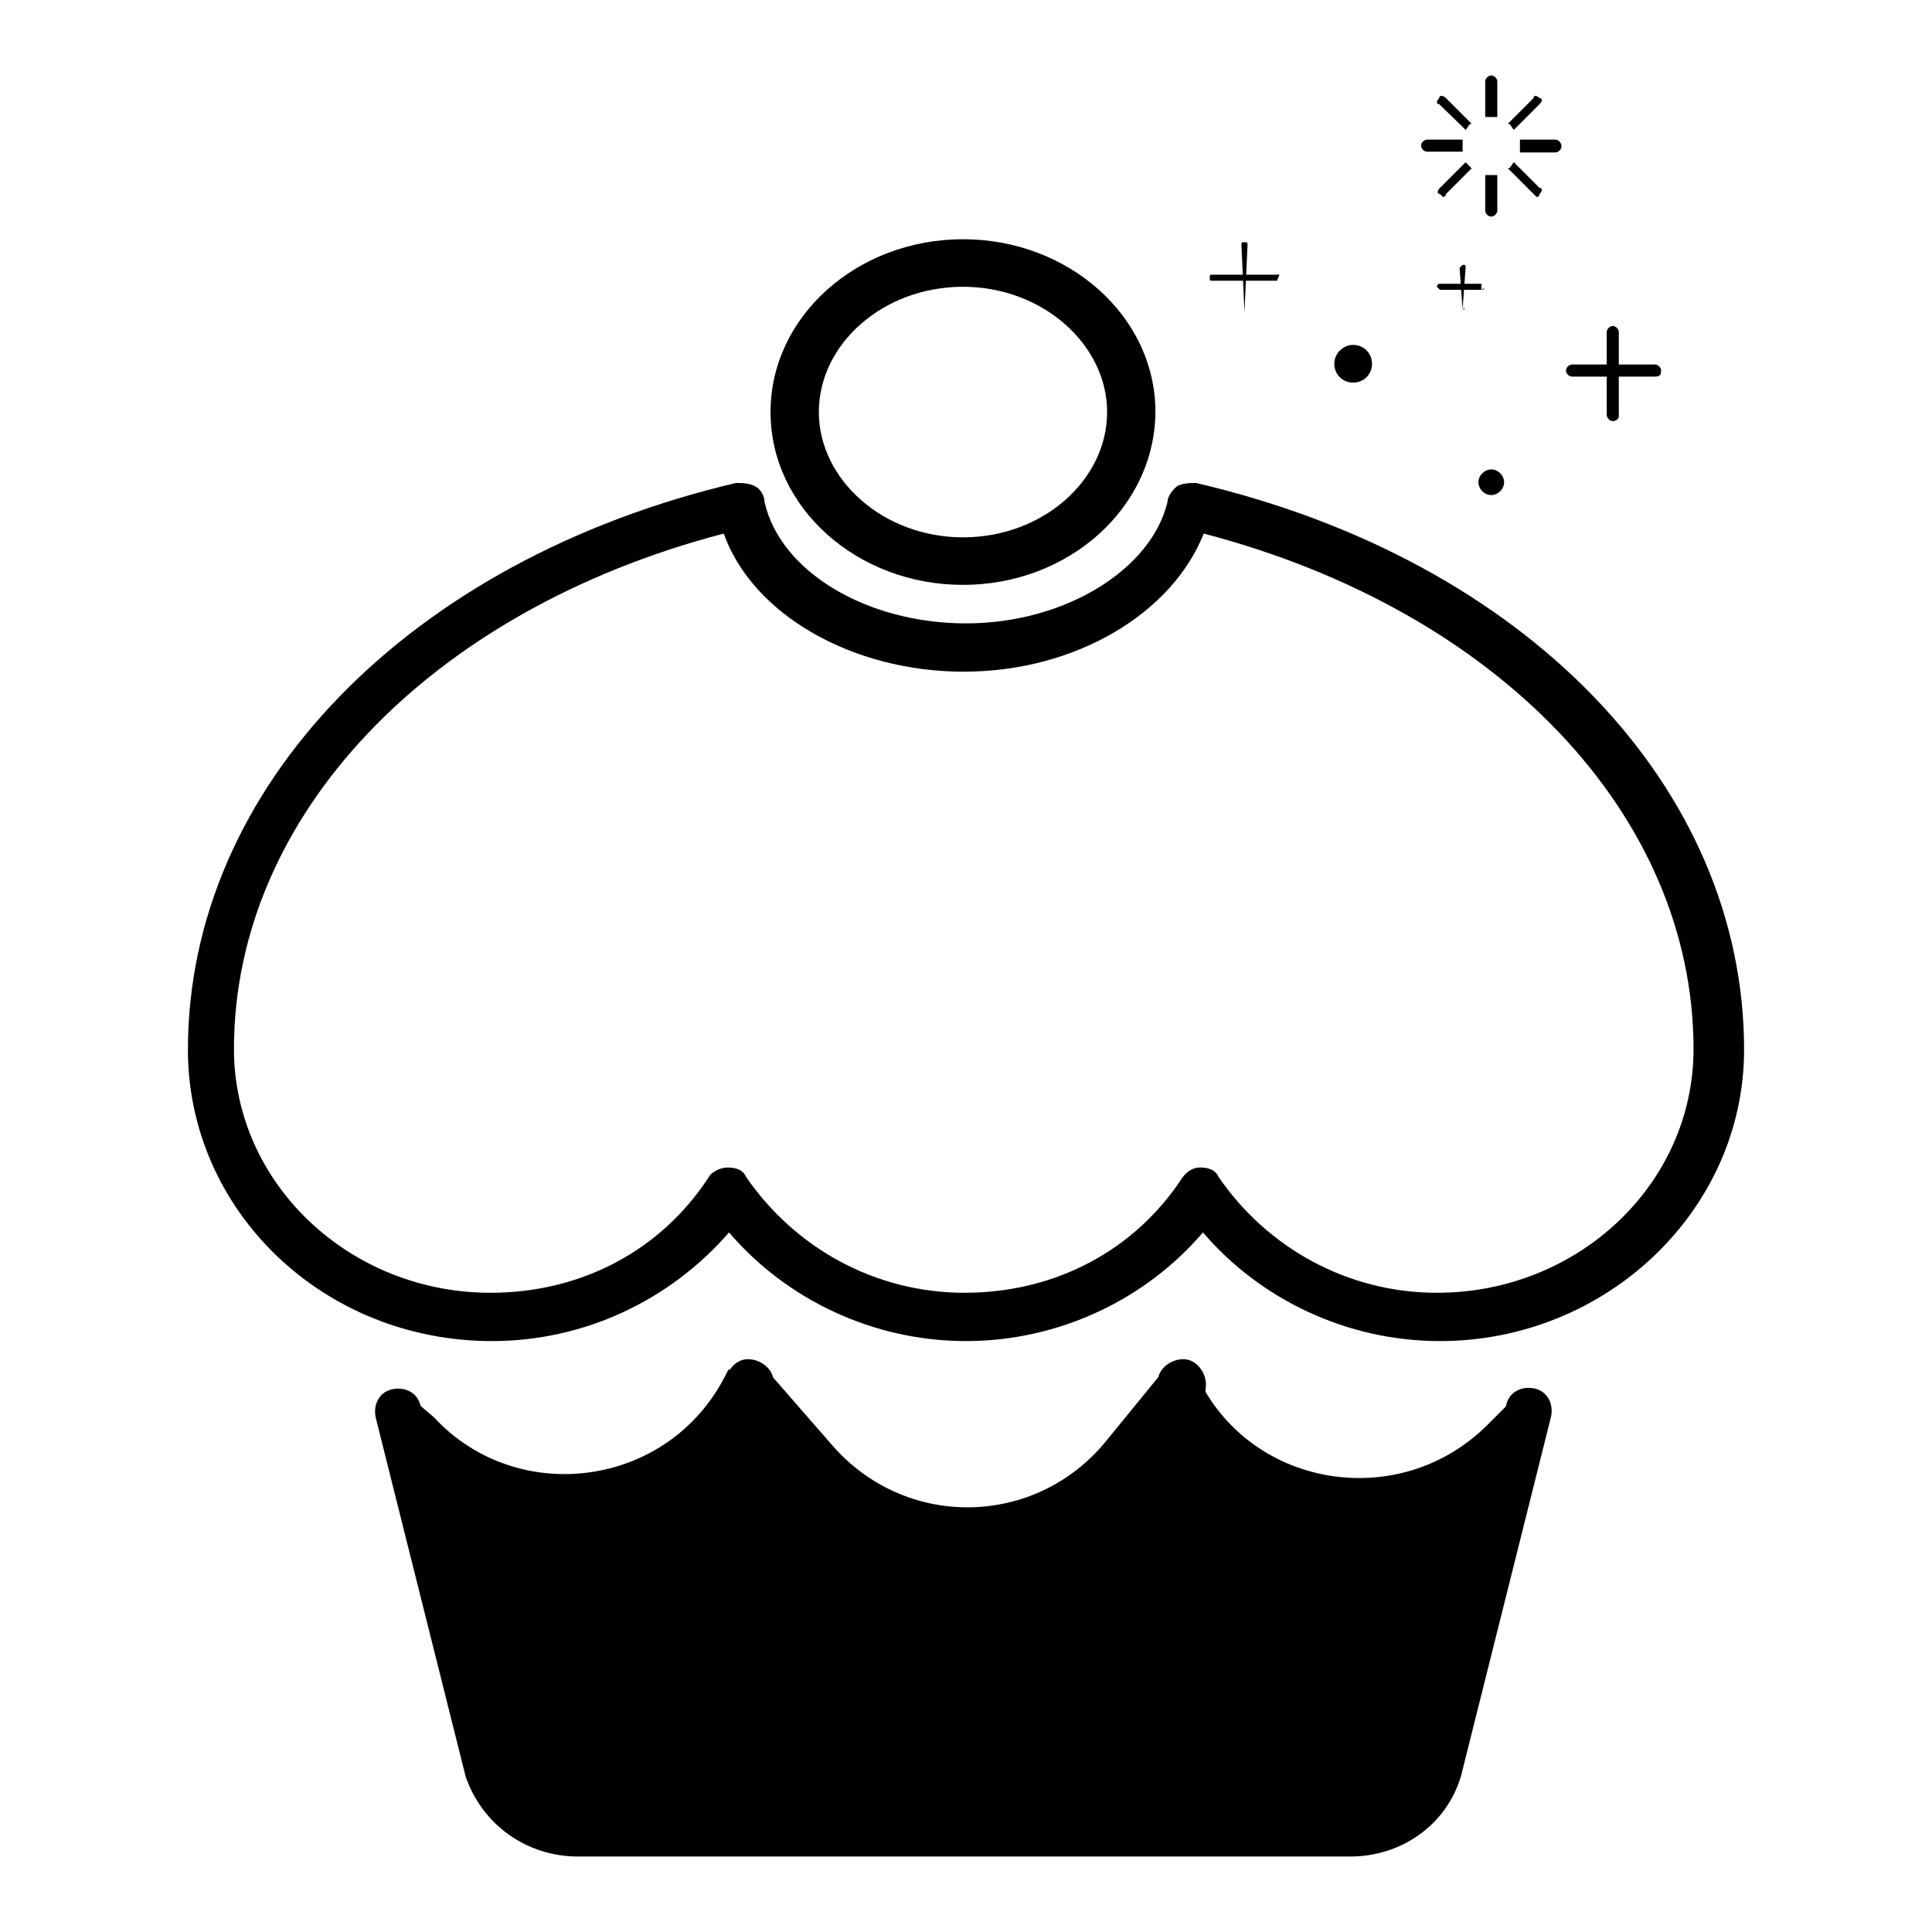
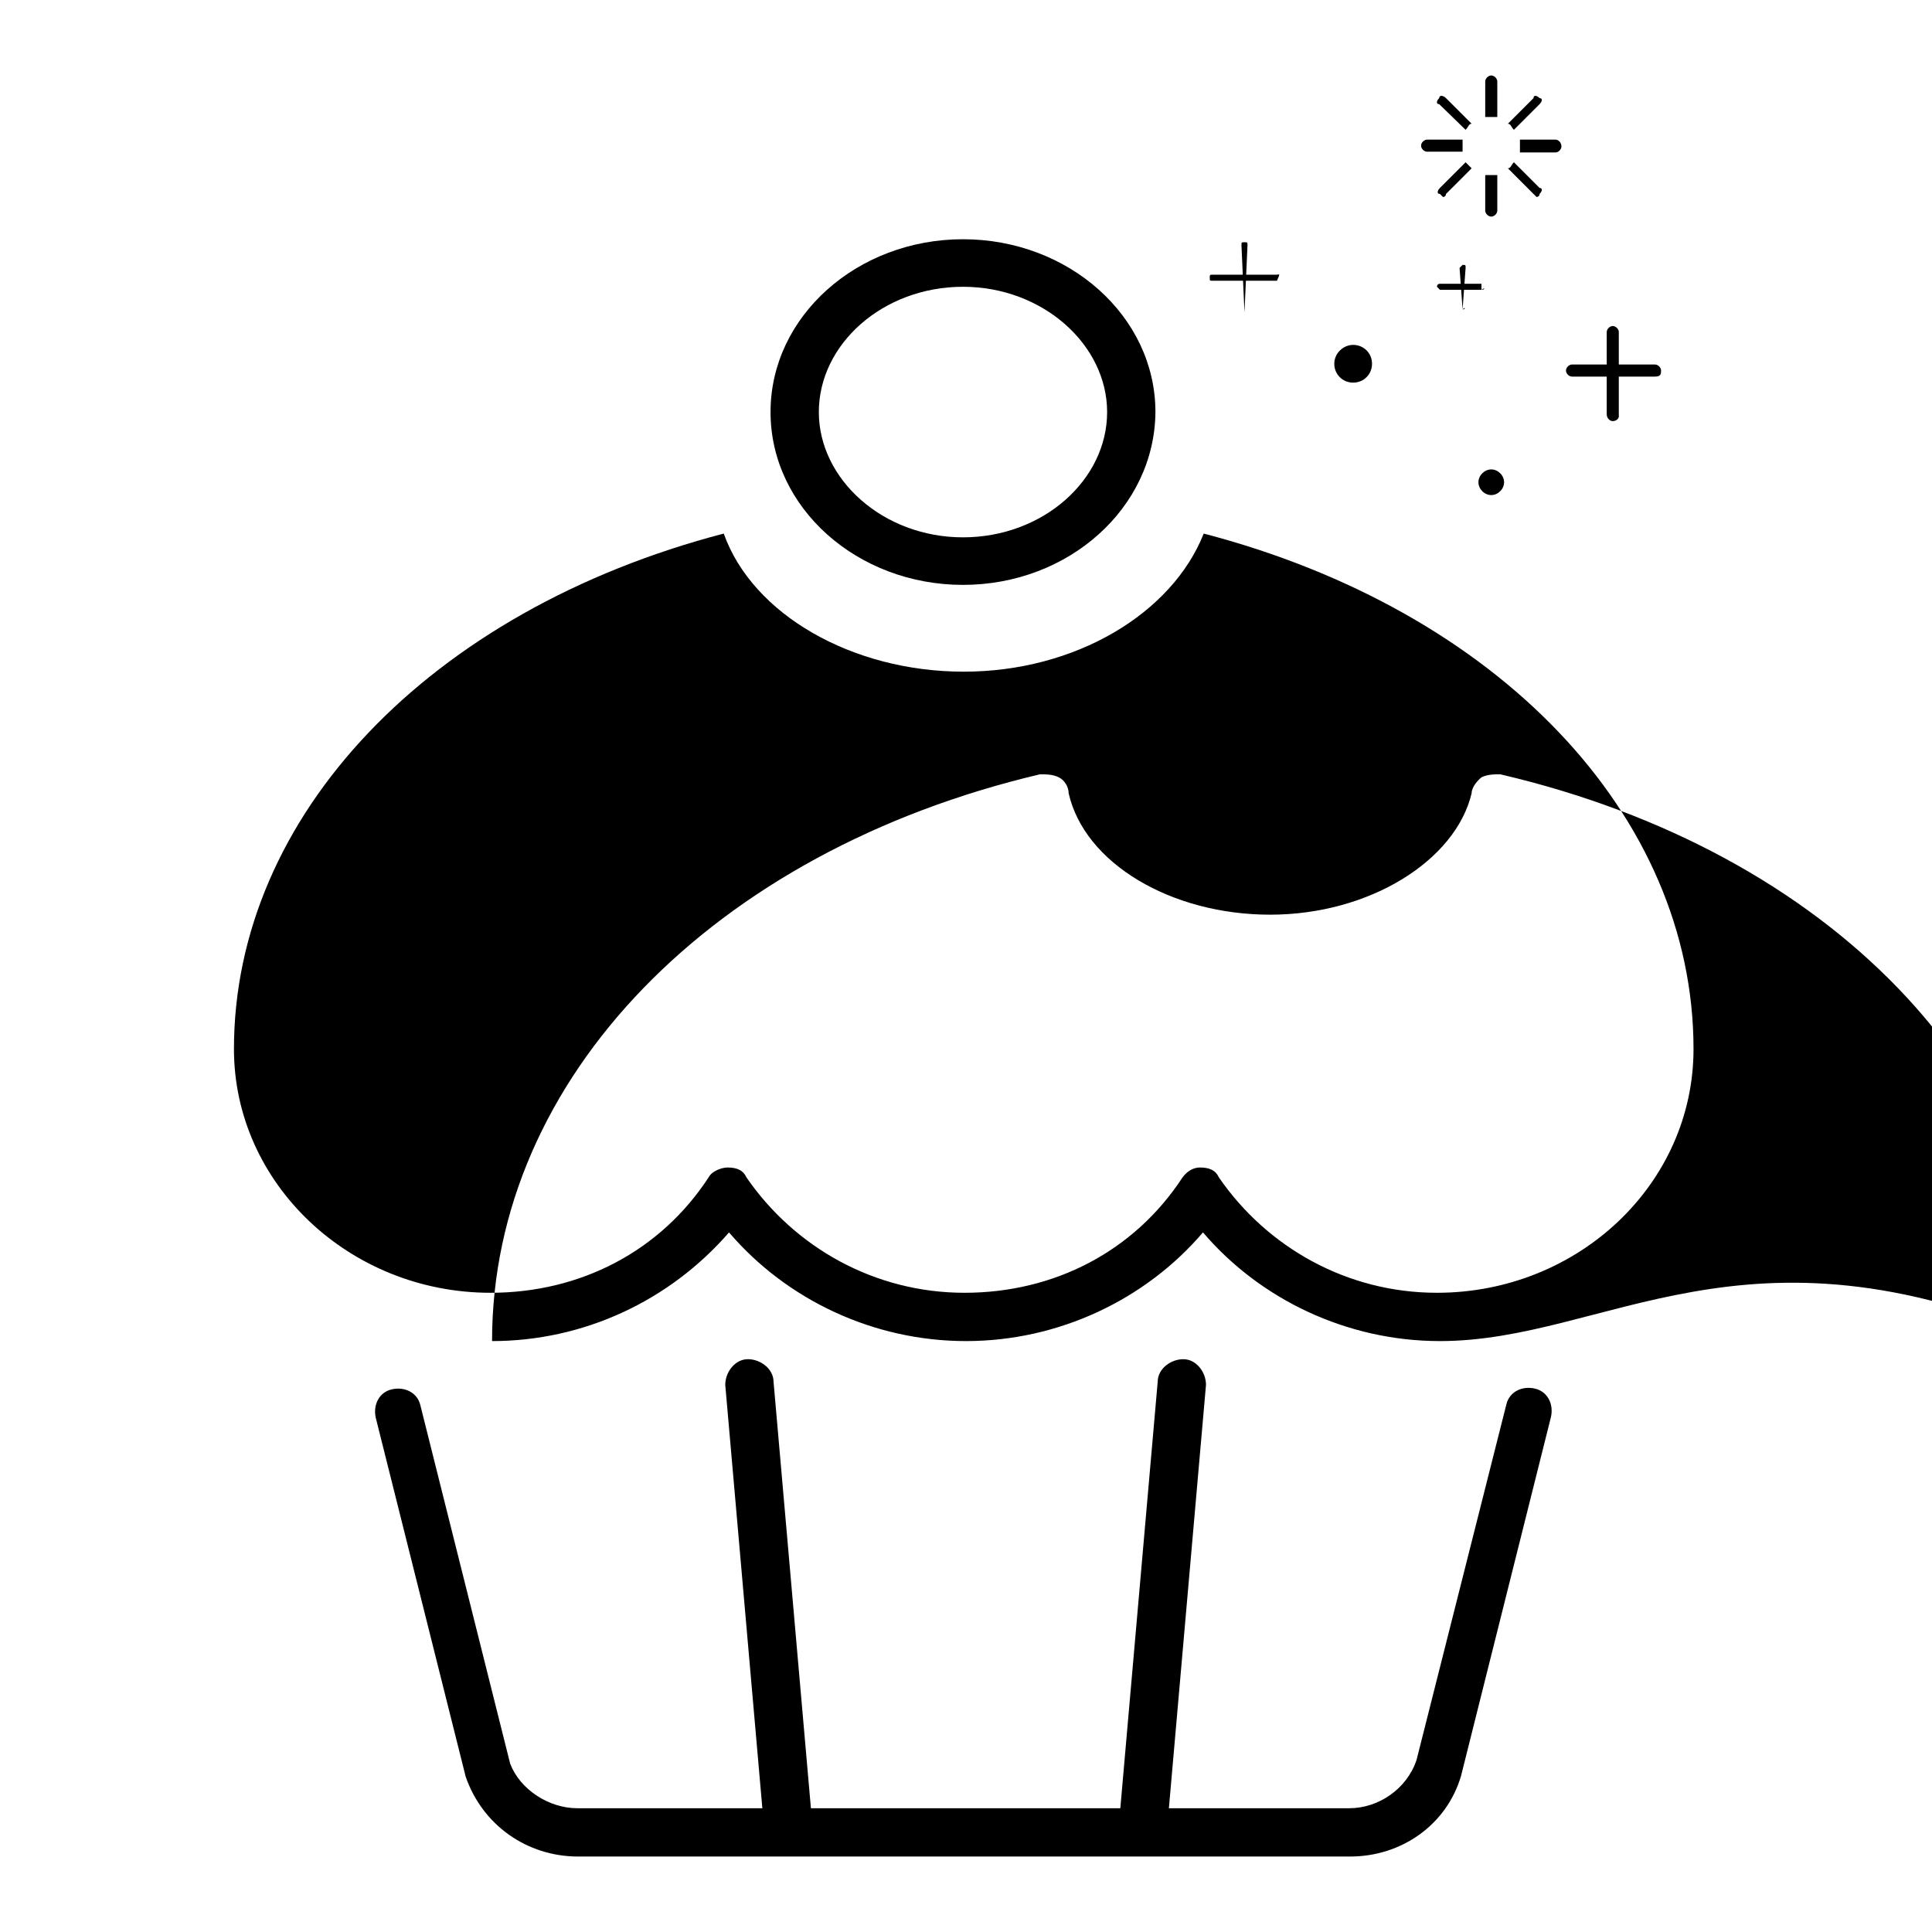
<svg xmlns="http://www.w3.org/2000/svg" version="1.1" x="0px" y="0px" viewBox="0 0 256 256" enable-background="new 0 0 256 256" xml:space="preserve">
  <g>
-     <path fill="#000000" d="M54.1,184.9l13.6,53.9l12.3,4.7l103.1-0.8l7.6-9.3l10.2-48.4l-3.8,3.8c-11.5,11.5-31,8.5-38.2-5.9l-4.7-1.3 l-7.6,9.3c-9.3,11.5-26.7,11.9-36.5,0.4l-8.9-10.2l-4.7,0.4l-0.4,0.8c-7.6,14.9-27.6,17.4-38.6,5.5L54.1,184.9L54.1,184.9z" />
-     <path fill="#000000" d="M178.9,246H76.6c-6.8,0-12.7-4.2-14.9-10.6l-11.9-47.5c-0.4-1.7,0.4-3.4,2.1-3.8c1.7-0.4,3.4,0.4,3.8,2.1 l11.9,47.5c1.3,3.4,5.1,5.9,8.9,5.9h102.3c3.8,0,7.6-2.5,8.9-6.4l11.9-47.1c0.4-1.7,2.1-2.5,3.8-2.1c1.7,0.4,2.5,2.1,2.1,3.8 l-11.9,47.5C191.7,241.8,185.7,246,178.9,246L178.9,246z M190.8,177.7c-12.3,0-23.8-5.5-31.4-14.4c-7.6,8.9-19.1,14.4-31.4,14.4 c-12.3,0-23.8-5.5-31.4-14.4c-7.9,9.1-19.3,14.4-31.4,14.4c-22.5,0-40.3-17.4-40.3-38.6c0-34.8,29.3-64.9,72.6-75.1 c0.8,0,1.7,0,2.5,0.4c0.8,0.4,1.3,1.3,1.3,2.1c2.1,9.3,13.6,16.1,26.7,16.1c13.2,0,24.6-7.2,26.7-16.1c0-0.8,0.8-1.7,1.3-2.1 c0.8-0.4,1.7-0.4,2.5-0.4c43.7,10.2,72.6,40.3,72.6,75.1C231.1,160.3,212.9,177.7,190.8,177.7L190.8,177.7z M159,154.7 c1.3,0,2.1,0.4,2.5,1.3c6.4,9.3,17,15.3,28.9,15.3c18.7,0,34-14.4,34-32.3c0-31-25.9-58.1-64.9-68.3c-4.2,10.6-17,18.3-31.8,18.3 s-28-7.6-31.8-18.3c-39,10.2-64.9,37.4-64.9,68.3c0,17.8,15.3,32.3,34,32.3c11.9,0,22.5-5.5,28.9-15.3c0.4-0.8,1.7-1.3,2.5-1.3 c1.3,0,2.1,0.4,2.5,1.3c6.4,9.3,17,15.3,28.9,15.3c11.9,0,22.5-5.5,28.9-15.3C157.3,155.2,158.1,154.7,159,154.7L159,154.7z" />
+     <path fill="#000000" d="M178.9,246H76.6c-6.8,0-12.7-4.2-14.9-10.6l-11.9-47.5c-0.4-1.7,0.4-3.4,2.1-3.8c1.7-0.4,3.4,0.4,3.8,2.1 l11.9,47.5c1.3,3.4,5.1,5.9,8.9,5.9h102.3c3.8,0,7.6-2.5,8.9-6.4l11.9-47.1c0.4-1.7,2.1-2.5,3.8-2.1c1.7,0.4,2.5,2.1,2.1,3.8 l-11.9,47.5C191.7,241.8,185.7,246,178.9,246L178.9,246z M190.8,177.7c-12.3,0-23.8-5.5-31.4-14.4c-7.6,8.9-19.1,14.4-31.4,14.4 c-12.3,0-23.8-5.5-31.4-14.4c-7.9,9.1-19.3,14.4-31.4,14.4c0-34.8,29.3-64.9,72.6-75.1 c0.8,0,1.7,0,2.5,0.4c0.8,0.4,1.3,1.3,1.3,2.1c2.1,9.3,13.6,16.1,26.7,16.1c13.2,0,24.6-7.2,26.7-16.1c0-0.8,0.8-1.7,1.3-2.1 c0.8-0.4,1.7-0.4,2.5-0.4c43.7,10.2,72.6,40.3,72.6,75.1C231.1,160.3,212.9,177.7,190.8,177.7L190.8,177.7z M159,154.7 c1.3,0,2.1,0.4,2.5,1.3c6.4,9.3,17,15.3,28.9,15.3c18.7,0,34-14.4,34-32.3c0-31-25.9-58.1-64.9-68.3c-4.2,10.6-17,18.3-31.8,18.3 s-28-7.6-31.8-18.3c-39,10.2-64.9,37.4-64.9,68.3c0,17.8,15.3,32.3,34,32.3c11.9,0,22.5-5.5,28.9-15.3c0.4-0.8,1.7-1.3,2.5-1.3 c1.3,0,2.1,0.4,2.5,1.3c6.4,9.3,17,15.3,28.9,15.3c11.9,0,22.5-5.5,28.9-15.3C157.3,155.2,158.1,154.7,159,154.7L159,154.7z" />
    <path fill="#000000" d="M127.6,77.5c-14,0-25.5-10.2-25.5-22.9c0-12.7,11.5-22.9,25.5-22.9c14,0,25.5,10.2,25.5,22.9 C153,67.3,141.6,77.5,127.6,77.5z M127.6,38c-10.6,0-19.1,7.6-19.1,16.6c0,8.9,8.5,16.6,19.1,16.6c10.6,0,19.1-7.6,19.1-16.6 C146.7,45.7,138.2,38,127.6,38z M104.2,244.7c-1.7,0-3-1.3-3-3l-5.1-58.2c0-1.7,1.3-3.4,3-3.4c1.7,0,3.4,1.3,3.4,3l5.1,58.2 C107.2,243,105.9,244.7,104.2,244.7z M151.3,244.7c-2.1,0-3.4-1.7-3-3.4l5.1-58.2c0-1.7,1.7-3,3.4-3c1.7,0,3,1.7,3,3.4l-5.1,58.2 C154.3,243.5,153,244.7,151.3,244.7L151.3,244.7z" />
    <path fill="#000000" d="M219.3,49.9h-11c-0.4,0-0.8-0.4-0.8-0.8c0-0.4,0.4-0.8,0.8-0.8h11c0.4,0,0.8,0.4,0.8,0.8 C220.1,49.5,220.1,49.9,219.3,49.9z" />
    <path fill="#000000" d="M213.7,55.8c-0.4,0-0.8-0.4-0.8-0.9V44c0-0.4,0.4-0.8,0.8-0.8c0.4,0,0.8,0.4,0.8,0.8v11 C214.6,55.4,214.2,55.8,213.7,55.8z" />
    <path fill="#000000" d="M169.2,37.2h-8.5c-0.4,0-0.4,0-0.4-0.4c0-0.4,0-0.4,0.4-0.4h8.5C169.6,36.3,169.6,36.3,169.2,37.2 C169.6,37.2,169.2,37.2,169.2,37.2z" />
    <path fill="#000000" d="M164.9,41.4C164.5,41.4,164.5,41.4,164.9,41.4l-0.4-8.9c0-0.4,0-0.4,0.4-0.4c0.4,0,0.4,0,0.4,0.4 L164.9,41.4z" />
    <path fill="#000000" d="M196.3,38.4h-5.5l-0.4-0.4c0,0,0-0.4,0.4-0.4h5.5V38.4C196.8,38,196.8,38.4,196.3,38.4L196.3,38.4z" />
    <path fill="#000000" d="M193.8,41C193.4,41,193.4,41,193.8,41l-0.4-5.5l0.4-0.4c0.4,0,0.4,0,0.4,0.4L193.8,41 C194.2,40.6,194.2,41,193.8,41z" />
    <path fill="#000000" d="M176.8,48.2c0,1.4,1.1,2.5,2.5,2.5c1.4,0,2.5-1.1,2.5-2.5s-1.1-2.5-2.5-2.5C178,45.7,176.8,46.8,176.8,48.2 z" />
    <path fill="#000000" d="M195.9,63.9c0,0.9,0.8,1.7,1.7,1.7c0.9,0,1.7-0.8,1.7-1.7c0-0.9-0.8-1.7-1.7-1.7 C196.7,62.2,195.9,63,195.9,63.9z" />
    <path fill="#000000" d="M193.8,19.3v-0.8h-4.7c-0.4,0-0.8,0.4-0.8,0.8c0,0.4,0.4,0.8,0.8,0.8h4.7V19.3z M194.2,17.2 c0.4-0.4,0.4-0.8,0.8-0.8l-3.4-3.4c-0.4-0.4-0.9-0.4-0.9,0c-0.4,0.4-0.4,0.8,0,0.8L194.2,17.2z M197.6,15.5h0.8v-4.7 c0-0.4-0.4-0.8-0.8-0.8s-0.8,0.4-0.8,0.8v4.7H197.6L197.6,15.5z M200.6,17.2l3.4-3.4c0.4-0.4,0.4-0.8,0-0.8c-0.4-0.4-0.8-0.4-0.8,0 l-3.4,3.4C200.2,16.4,200.2,16.8,200.6,17.2z M206.1,18.5h-4.7v1.7h4.7c0.4,0,0.8-0.4,0.8-0.8C206.9,18.9,206.5,18.5,206.1,18.5z  M200.6,21.5c-0.4,0.4-0.4,0.8-0.8,0.8l3.4,3.4l0.4,0.4c0,0,0.4,0,0.4-0.4c0.4-0.4,0.4-0.8,0-0.8L200.6,21.5z M194.2,21.5l-3.4,3.4 c-0.4,0.4-0.4,0.8,0,0.8l0.4,0.4c0,0,0.4,0,0.4-0.4l3.4-3.4L194.2,21.5L194.2,21.5z M197.6,23.2h-0.8v4.7c0,0.4,0.4,0.8,0.8,0.8 s0.8-0.4,0.8-0.8v-4.7H197.6z" />
  </g>
</svg>